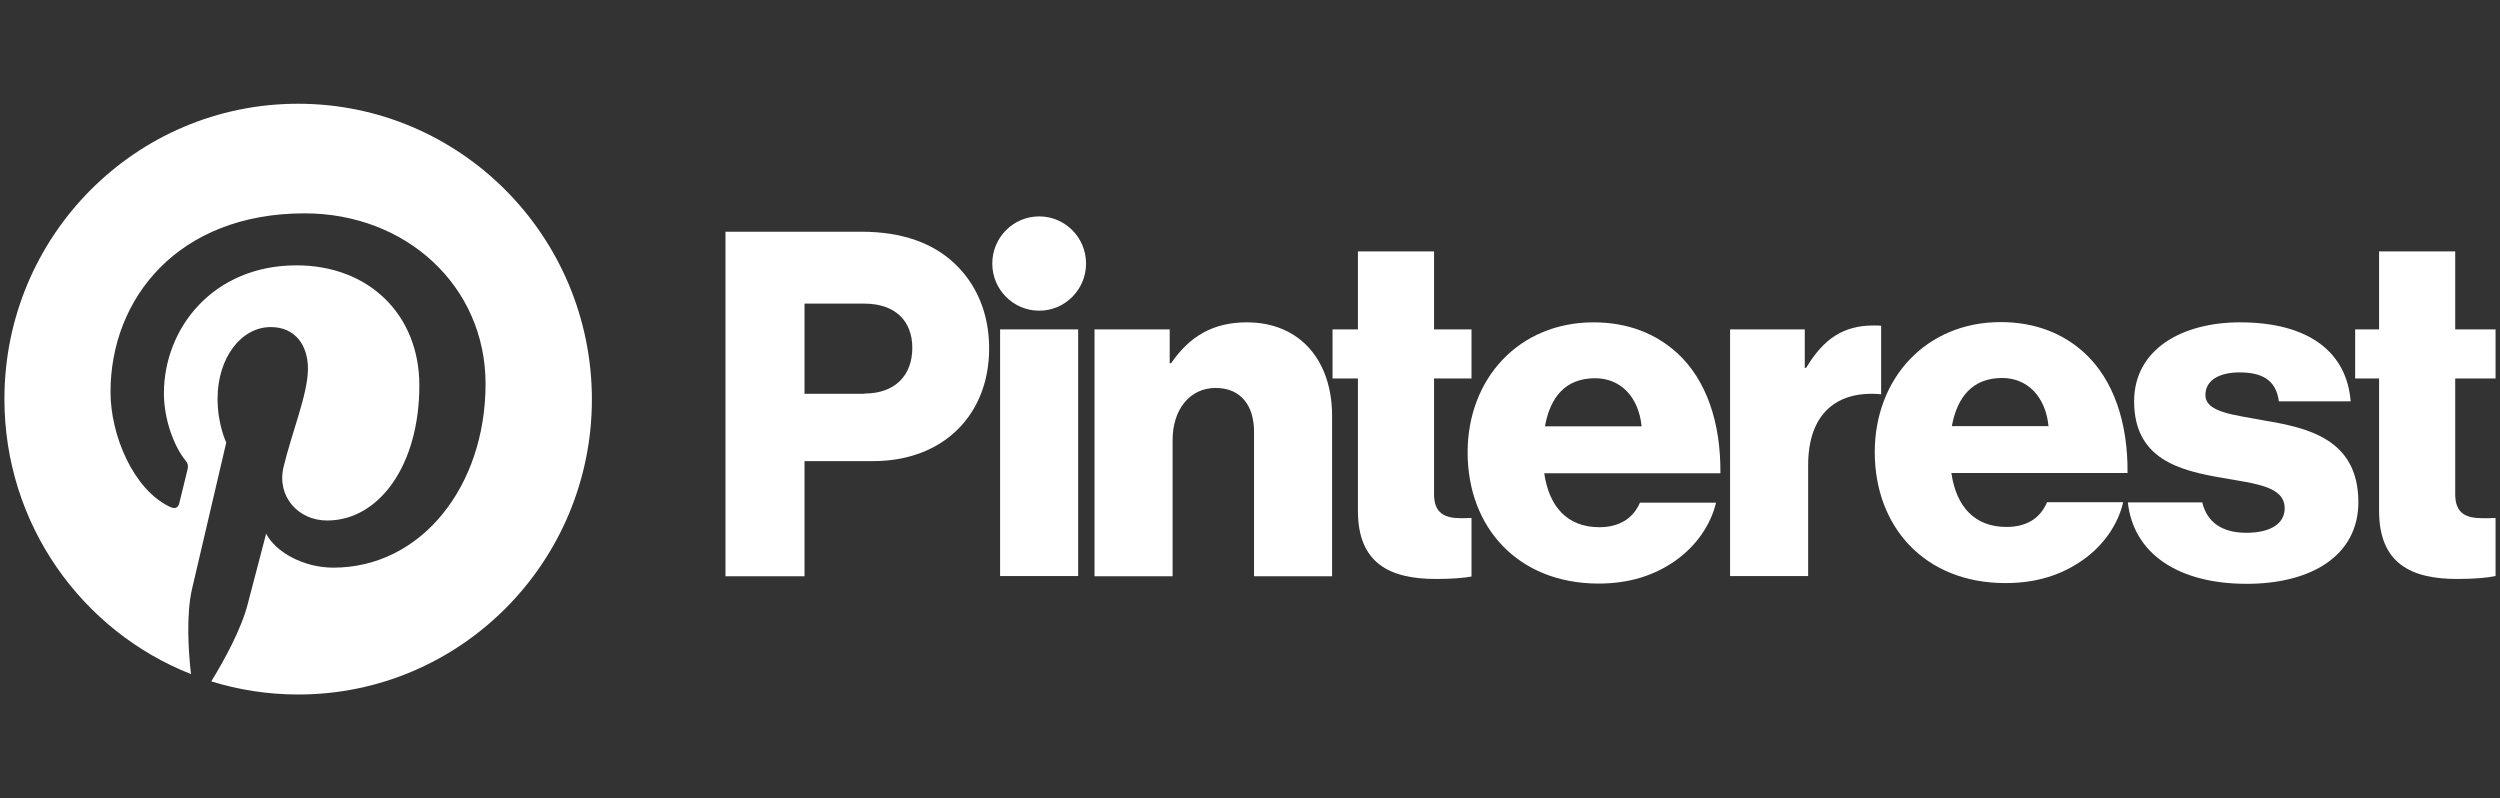
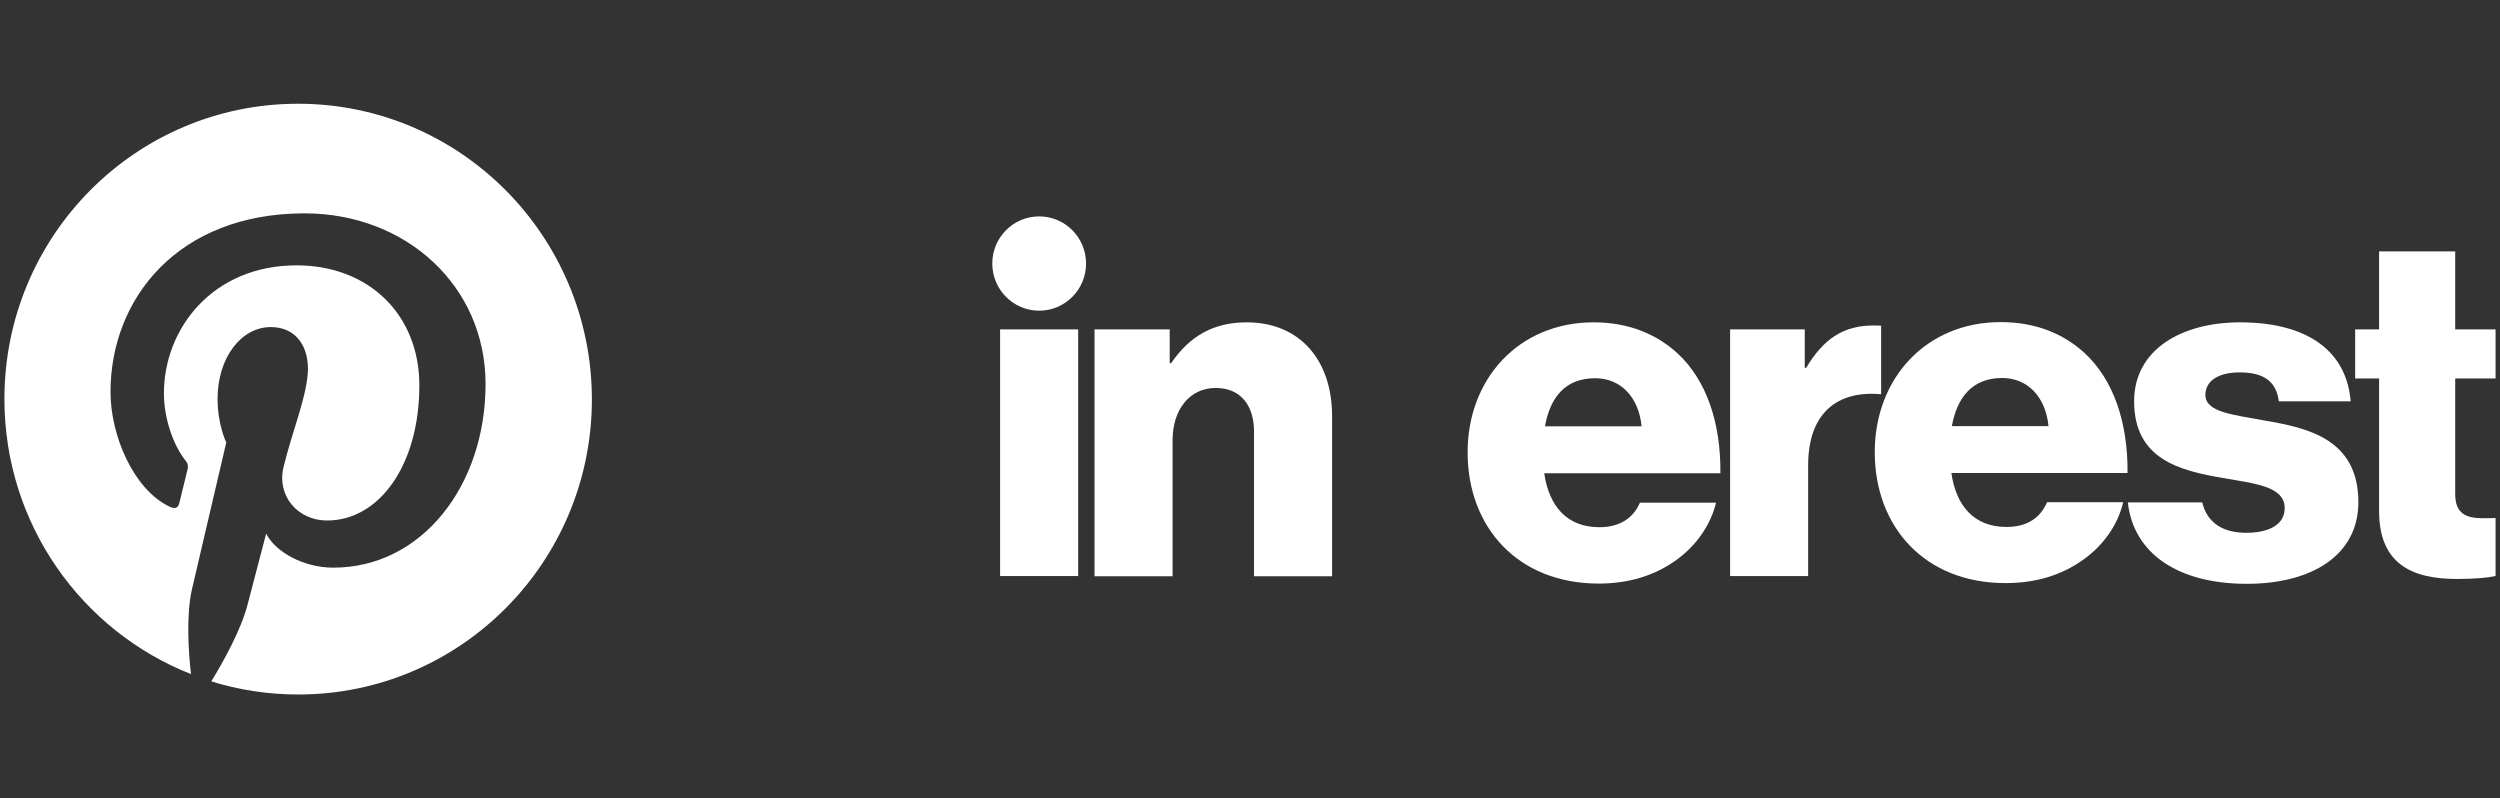
<svg xmlns="http://www.w3.org/2000/svg" width="285" height="91" viewBox="0 0 285 91" fill="none">
  <rect x="0" y="0" width="285" height="91" fill="#333333" stroke="none" />
  <path d="M114.012 37.551H122.91V65.669H114.012V37.551Z" fill="white" />
  <path d="M124.777 37.55H133.345V41.401H133.51C135.577 38.382 138.249 36.747 142.133 36.747C148.249 36.747 151.858 41.152 151.858 47.413V65.697H142.96V49.213C142.96 46.249 141.472 44.227 138.579 44.227C135.632 44.227 133.676 46.693 133.676 50.155V65.697H124.777V37.55Z" fill="white" />
  <path d="M118.466 35.418C121.417 35.418 123.81 33.011 123.81 30.043C123.81 27.075 121.417 24.669 118.466 24.669C115.514 24.669 113.121 27.075 113.121 30.043C113.121 33.011 115.514 35.418 118.466 35.418Z" fill="white" />
  <path d="M214.449 37.134C214.201 37.106 213.898 37.106 213.567 37.106C210.179 37.106 207.892 38.602 205.908 41.927H205.743V37.55H197.23V65.668H206.129V53.036C206.129 47.19 209.352 44.475 214.449 44.946V37.134Z" fill="white" />
  <path d="M258.139 47.939C254.586 47.274 251.417 46.997 251.417 45.03C251.417 43.285 253.098 42.454 255.302 42.454C257.754 42.454 259.462 43.23 259.792 45.751H267.975C267.534 40.21 263.291 36.747 255.357 36.747C248.745 36.747 243.29 39.822 243.29 45.751C243.29 52.344 248.47 53.646 253.346 54.477C257.065 55.142 260.454 55.419 260.454 57.94C260.454 59.741 258.773 60.738 256.073 60.738C253.401 60.738 251.61 59.602 251.059 57.275H242.574C243.208 63.065 248.249 66.555 256.128 66.555C263.456 66.555 268.856 63.37 268.856 57.22C268.829 50.017 263.043 48.77 258.139 47.939Z" fill="white" />
  <path d="M228.737 60.072C225.073 60.072 223.007 57.718 222.456 53.922H242.539C242.594 48.215 240.969 43.312 237.635 40.237C235.239 38.048 232.07 36.719 228.076 36.719C219.563 36.719 213.723 43.146 213.723 51.54C213.723 60.045 219.398 66.472 228.627 66.472C232.181 66.472 235.018 65.53 237.36 63.895C239.812 62.206 241.465 59.768 242.043 57.247H233.365C232.621 59.02 231.106 60.072 228.737 60.072ZM228.241 43.09C231.134 43.09 233.2 45.224 233.53 48.576H222.511C223.117 45.251 224.88 43.09 228.241 43.09Z" fill="white" />
  <path d="M284.494 59.048C284.081 59.076 283.53 59.076 283.007 59.076C281.106 59.076 279.894 58.522 279.894 56.334V43.147H284.494V37.551H279.894V28.658H271.216V37.551H268.488V43.147H271.216V58.245C271.216 64.284 274.935 66.002 280.114 66.002C282.098 66.002 283.585 65.863 284.494 65.669V59.048Z" fill="white" />
-   <path d="M167.751 59.048C167.393 59.048 166.98 59.076 166.594 59.076C164.693 59.076 163.481 58.522 163.481 56.334V43.147H167.751V37.551H163.481V28.658H154.803V37.551H151.91V43.147H154.803V58.245C154.803 64.284 158.522 66.002 163.701 66.002C165.464 66.002 166.842 65.891 167.751 65.725V59.048Z" fill="white" />
-   <path d="M167.309 51.568C167.309 43.174 173.149 36.747 181.662 36.747C185.656 36.747 188.824 38.077 191.221 40.265C194.555 43.34 196.18 48.216 196.125 53.951H176.042C176.593 57.746 178.659 60.101 182.323 60.101C184.665 60.101 186.207 59.048 186.951 57.303H195.629C195.023 59.824 193.398 62.234 190.946 63.951C188.604 65.586 185.766 66.528 182.213 66.528C172.984 66.5 167.309 60.073 167.309 51.568ZM187.144 48.604C186.813 45.252 184.747 43.119 181.855 43.119C178.466 43.119 176.73 45.252 176.124 48.604H187.144Z" fill="white" />
-   <path d="M82.707 26.414H98.162C102.901 26.414 106.399 27.744 108.824 30.043C111.331 32.398 112.763 35.75 112.763 39.712C112.763 47.247 107.584 52.566 99.54 52.566H91.716V65.697H82.707V26.414ZM98.548 44.864C102.047 44.864 104.003 42.786 104.003 39.656C104.003 36.526 101.991 34.614 98.548 34.614H91.716V44.892H98.548V44.864Z" fill="white" />
+   <path d="M167.309 51.568C167.309 43.174 173.149 36.747 181.662 36.747C185.656 36.747 188.824 38.077 191.221 40.265C194.555 43.34 196.18 48.216 196.125 53.951H176.042C176.593 57.746 178.659 60.101 182.323 60.101C184.665 60.101 186.207 59.048 186.951 57.303H195.629C195.023 59.824 193.398 62.234 190.946 63.951C188.604 65.586 185.766 66.528 182.213 66.528C172.984 66.5 167.309 60.073 167.309 51.568ZM187.144 48.604C186.813 45.252 184.747 43.119 181.855 43.119C178.466 43.119 176.73 45.252 176.124 48.604H187.144" fill="white" />
  <path d="M33.976 11.827C15.463 11.827 0.504 26.898 0.504 45.486C0.504 59.753 9.32 71.943 21.772 76.846C21.469 74.187 21.221 70.087 21.882 67.178C22.488 64.546 25.794 50.445 25.794 50.445C25.794 50.445 24.802 48.423 24.802 45.459C24.802 40.777 27.502 37.286 30.863 37.286C33.728 37.286 35.106 39.447 35.106 42.023C35.106 44.904 33.287 49.226 32.323 53.243C31.524 56.595 34.004 59.338 37.282 59.338C43.233 59.338 47.806 53.022 47.806 43.935C47.806 35.873 42.048 30.25 33.811 30.25C24.279 30.25 18.686 37.425 18.686 44.849C18.686 47.73 19.788 50.833 21.166 52.523C21.441 52.855 21.469 53.16 21.386 53.492C21.138 54.545 20.56 56.844 20.45 57.316C20.312 57.925 19.954 58.063 19.32 57.759C15.188 55.764 12.598 49.614 12.598 44.683C12.598 34.073 20.257 24.321 34.72 24.321C46.318 24.321 55.354 32.632 55.354 43.769C55.354 55.376 48.081 64.712 37.998 64.712C34.61 64.712 31.414 62.939 30.34 60.834C30.34 60.834 28.659 67.261 28.246 68.84C27.502 71.776 25.463 75.433 24.086 77.677C27.227 78.647 30.532 79.173 34.004 79.173C52.489 79.173 67.476 64.103 67.476 45.514C67.448 26.898 52.462 11.827 33.976 11.827Z" fill="white" />
</svg>